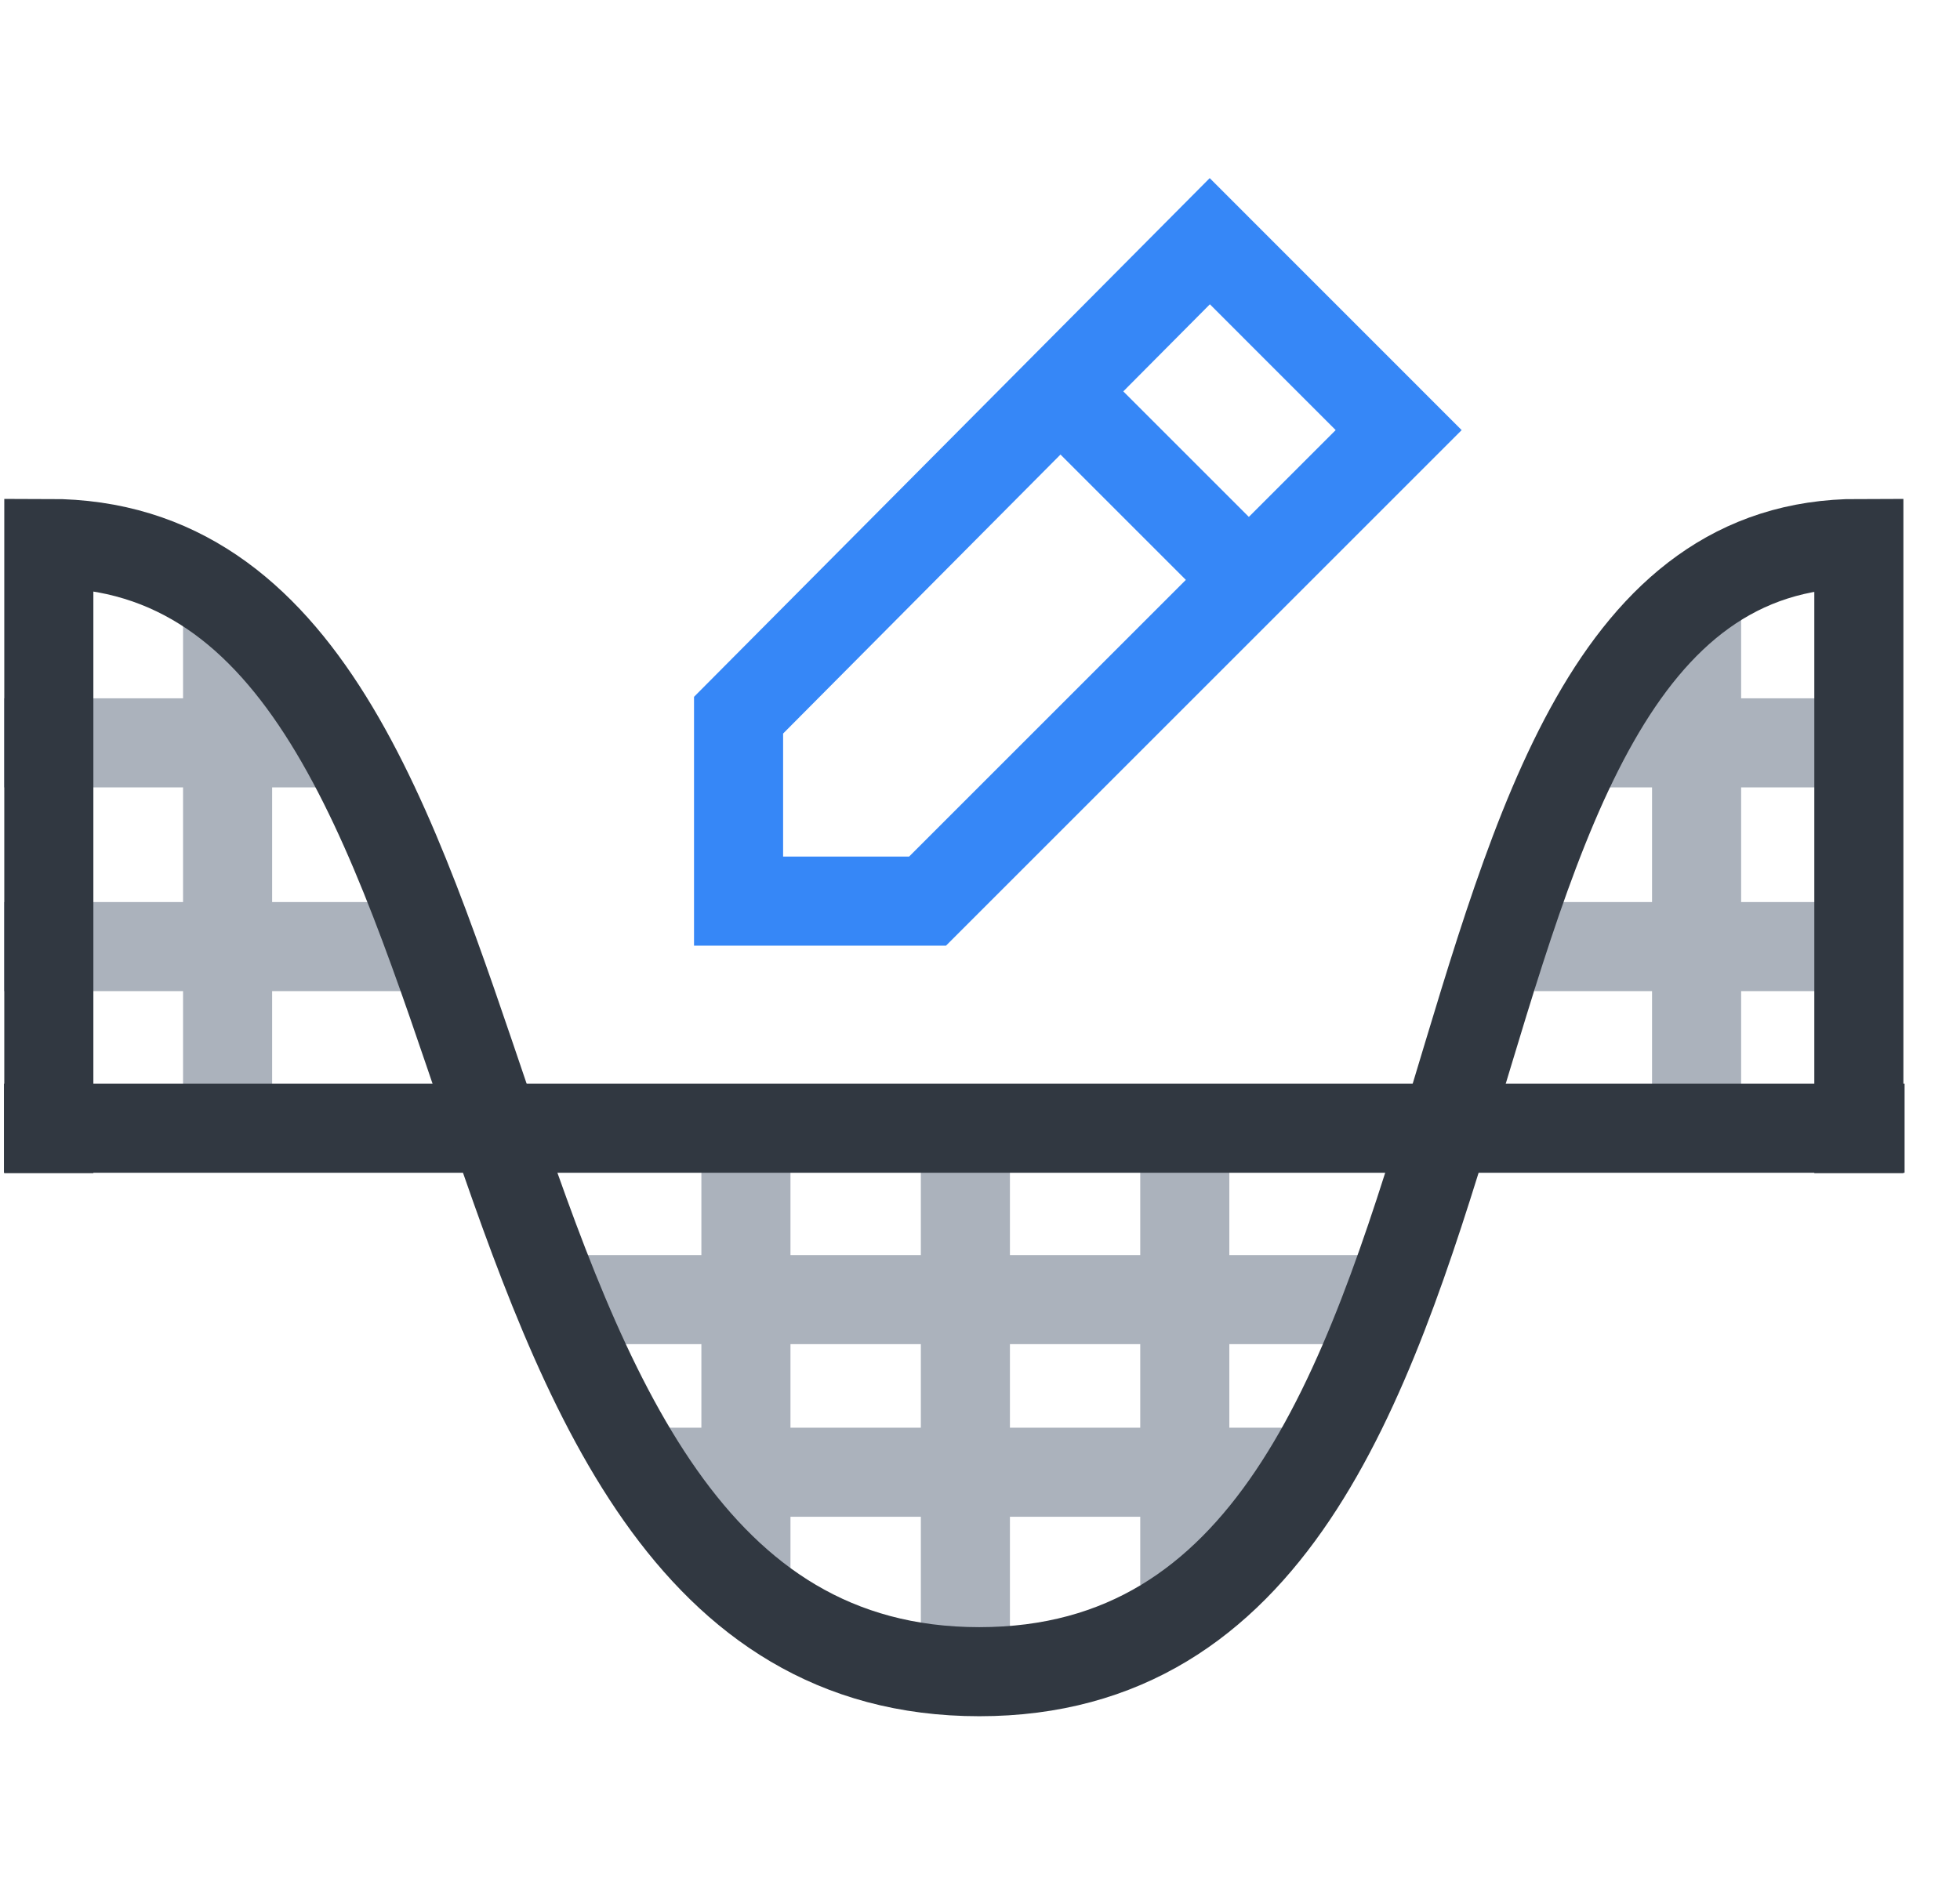
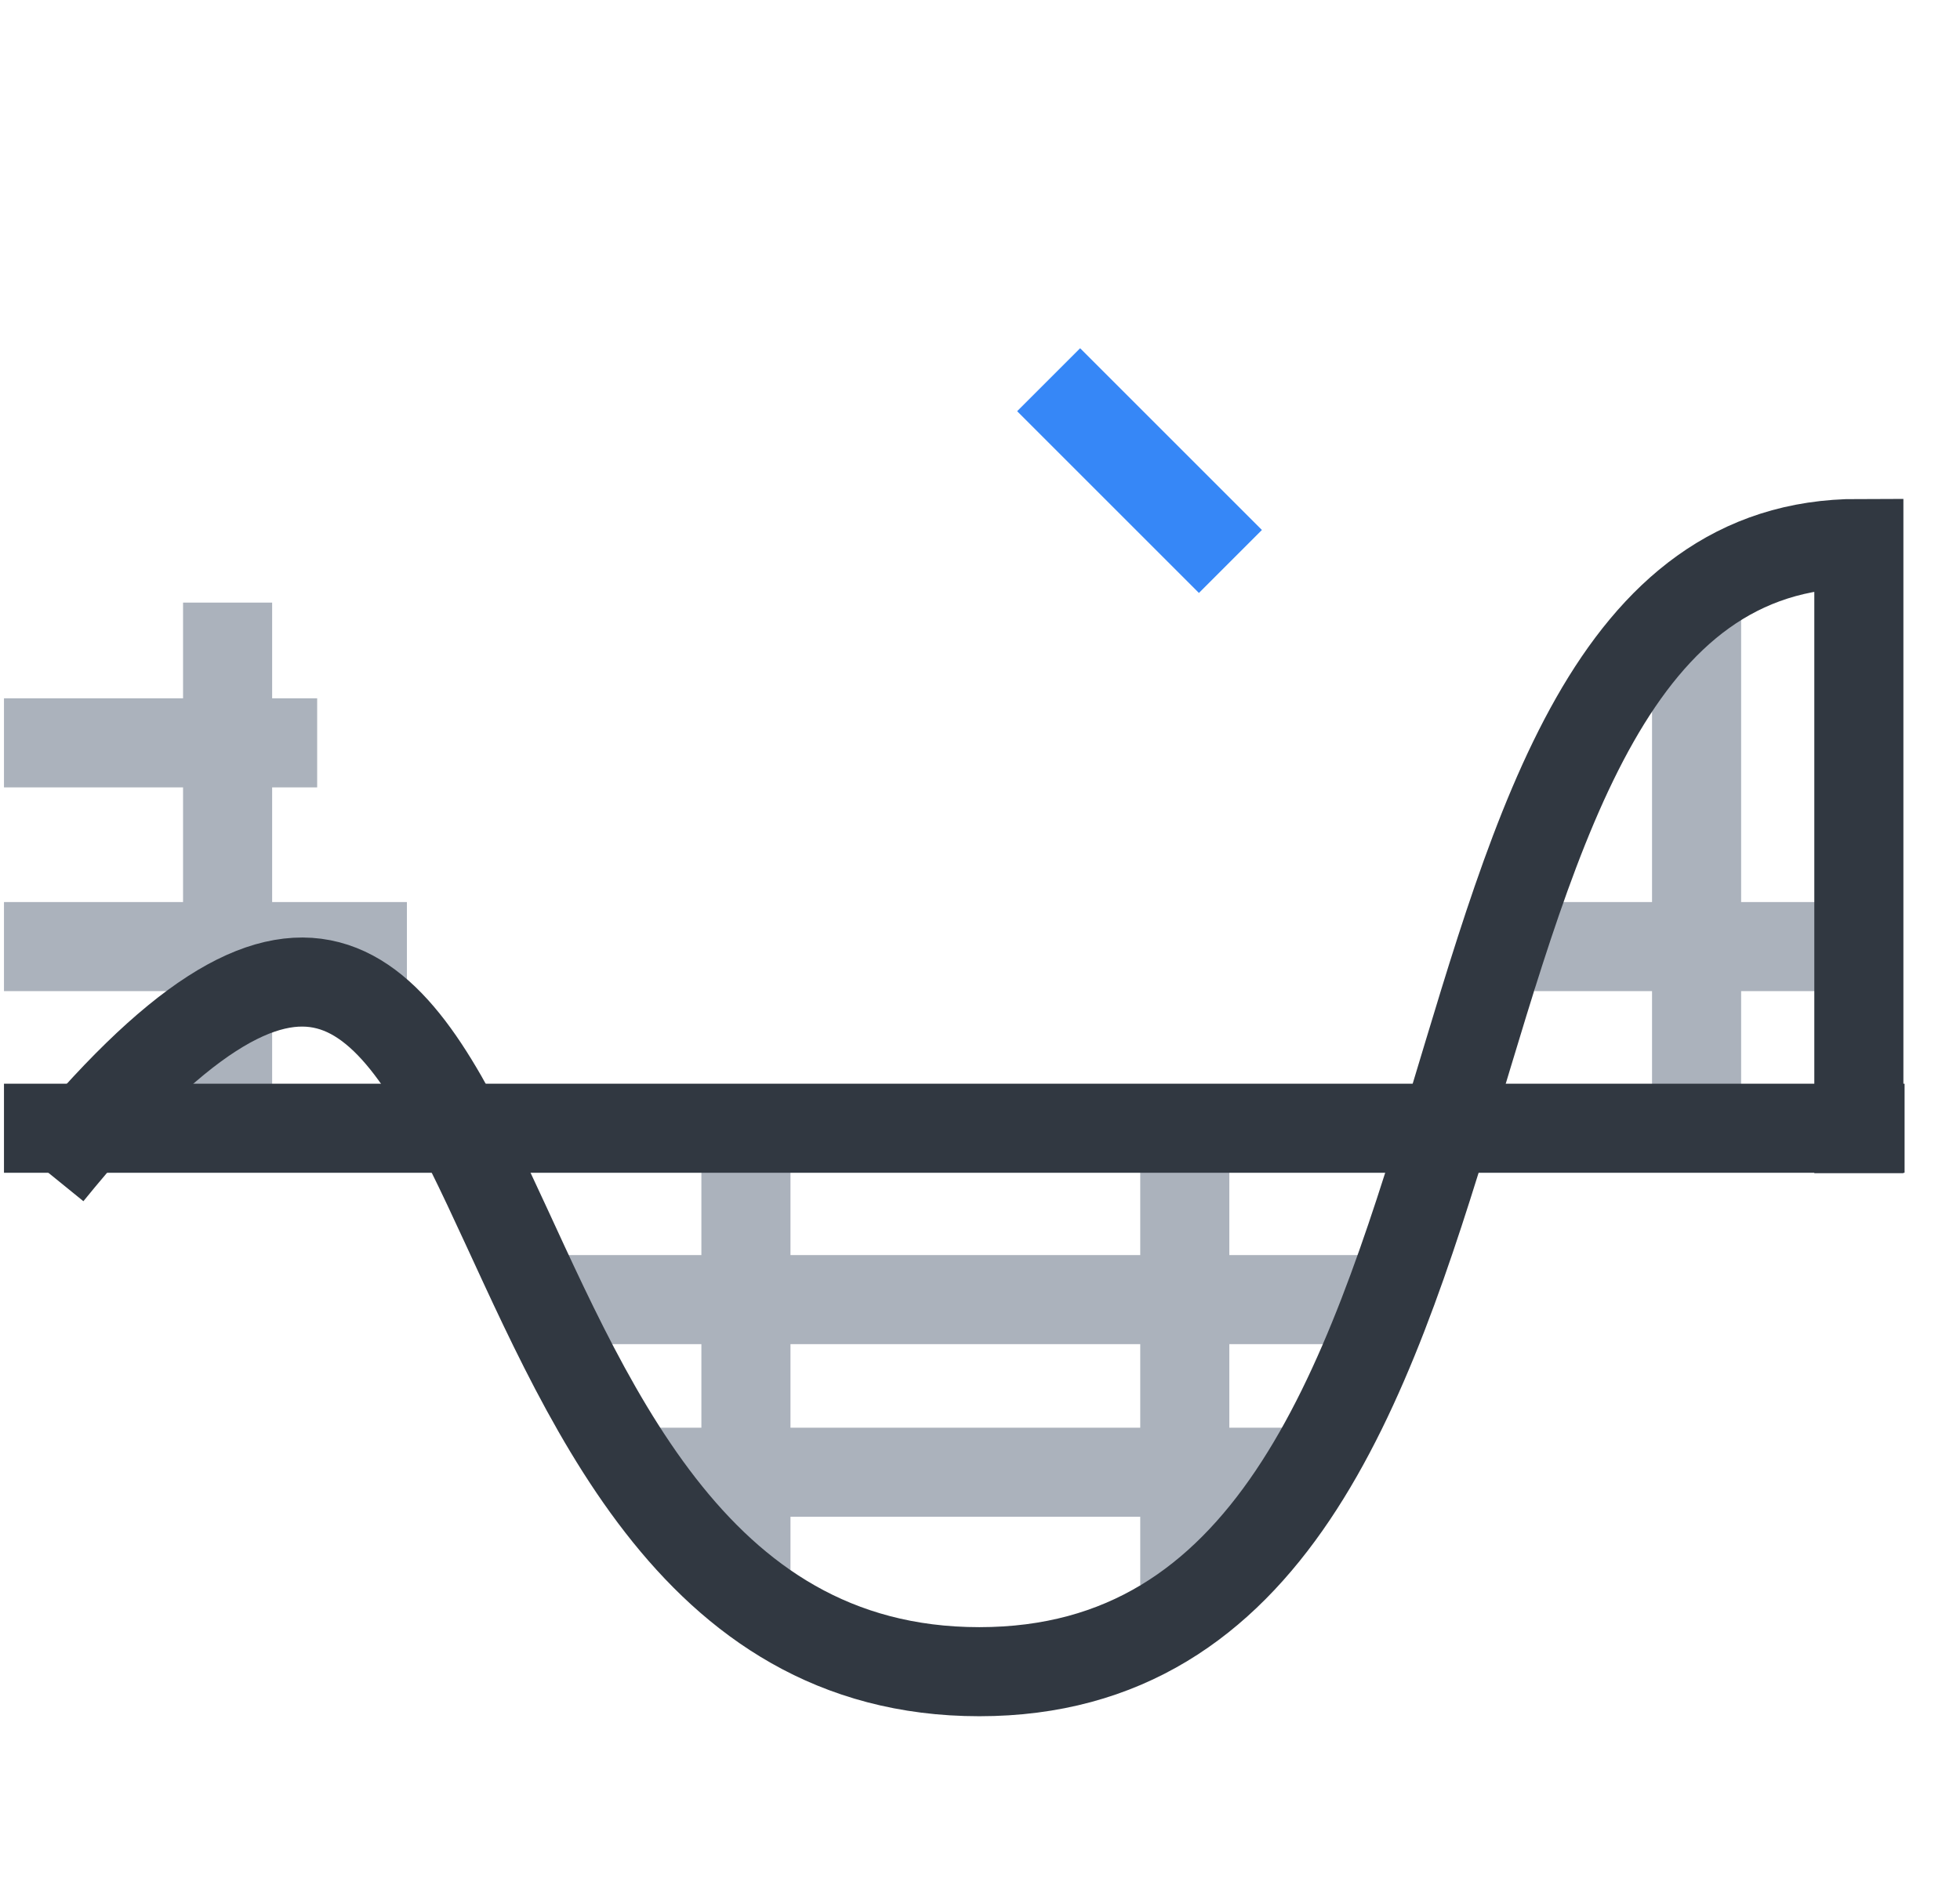
<svg xmlns="http://www.w3.org/2000/svg" width="33" height="32" viewBox="0 0 33 32" fill="none">
  <path d="M0.067 12.51H5.34" stroke="#ABB2BC" stroke-width="1.5" />
  <path d="M0.067 15.941H6.851" stroke="#ABB2BC" stroke-width="1.5" />
  <path d="M3.832 10.148L3.832 19" stroke="#ABB2BC" stroke-width="1.5" />
-   <path d="M31.297 12.51H27.051" stroke="#ABB2BC" stroke-width="1.5" />
  <path d="M31.297 15.941H25.835" stroke="#ABB2BC" stroke-width="1.5" />
  <path d="M28.565 10.148L28.565 19" stroke="#ABB2BC" stroke-width="1.5" />
  <path d="M23.484 21.886L9.564 21.886" stroke="#ABB2BC" stroke-width="1.5" />
  <path d="M21.839 24.793H10.505" stroke="#ABB2BC" stroke-width="1.5" />
-   <path d="M16.254 19L16.254 27.852" stroke="#ABB2BC" stroke-width="1.5" />
  <path d="M19.948 19L19.948 26.695" stroke="#ABB2BC" stroke-width="1.5" />
  <path d="M12.559 19L12.559 26.695" stroke="#ABB2BC" stroke-width="1.5" />
  <path d="M0.067 19H32.067" stroke="#313841" stroke-width="1.5" />
-   <path d="M0.822 19.756V9.152C9.433 9.152 6.694 28.152 16.488 28.152C26.281 28.152 22.983 9.152 31.297 9.152V19.756" stroke="#313841" stroke-width="1.5" />
+   <path d="M0.822 19.756C9.433 9.152 6.694 28.152 16.488 28.152C26.281 28.152 22.983 9.152 31.297 9.152V19.756" stroke="#313841" stroke-width="1.5" />
  <path d="M18.186 6.925L20.186 8.925" stroke="#3687F7" stroke-width="1.5" stroke-linecap="square" />
-   <path d="M12.435 12.044L20.369 4.062L23.549 7.243L15.617 15.175H12.435L12.435 12.044Z" stroke="#3687F7" stroke-width="1.5" />
</svg>